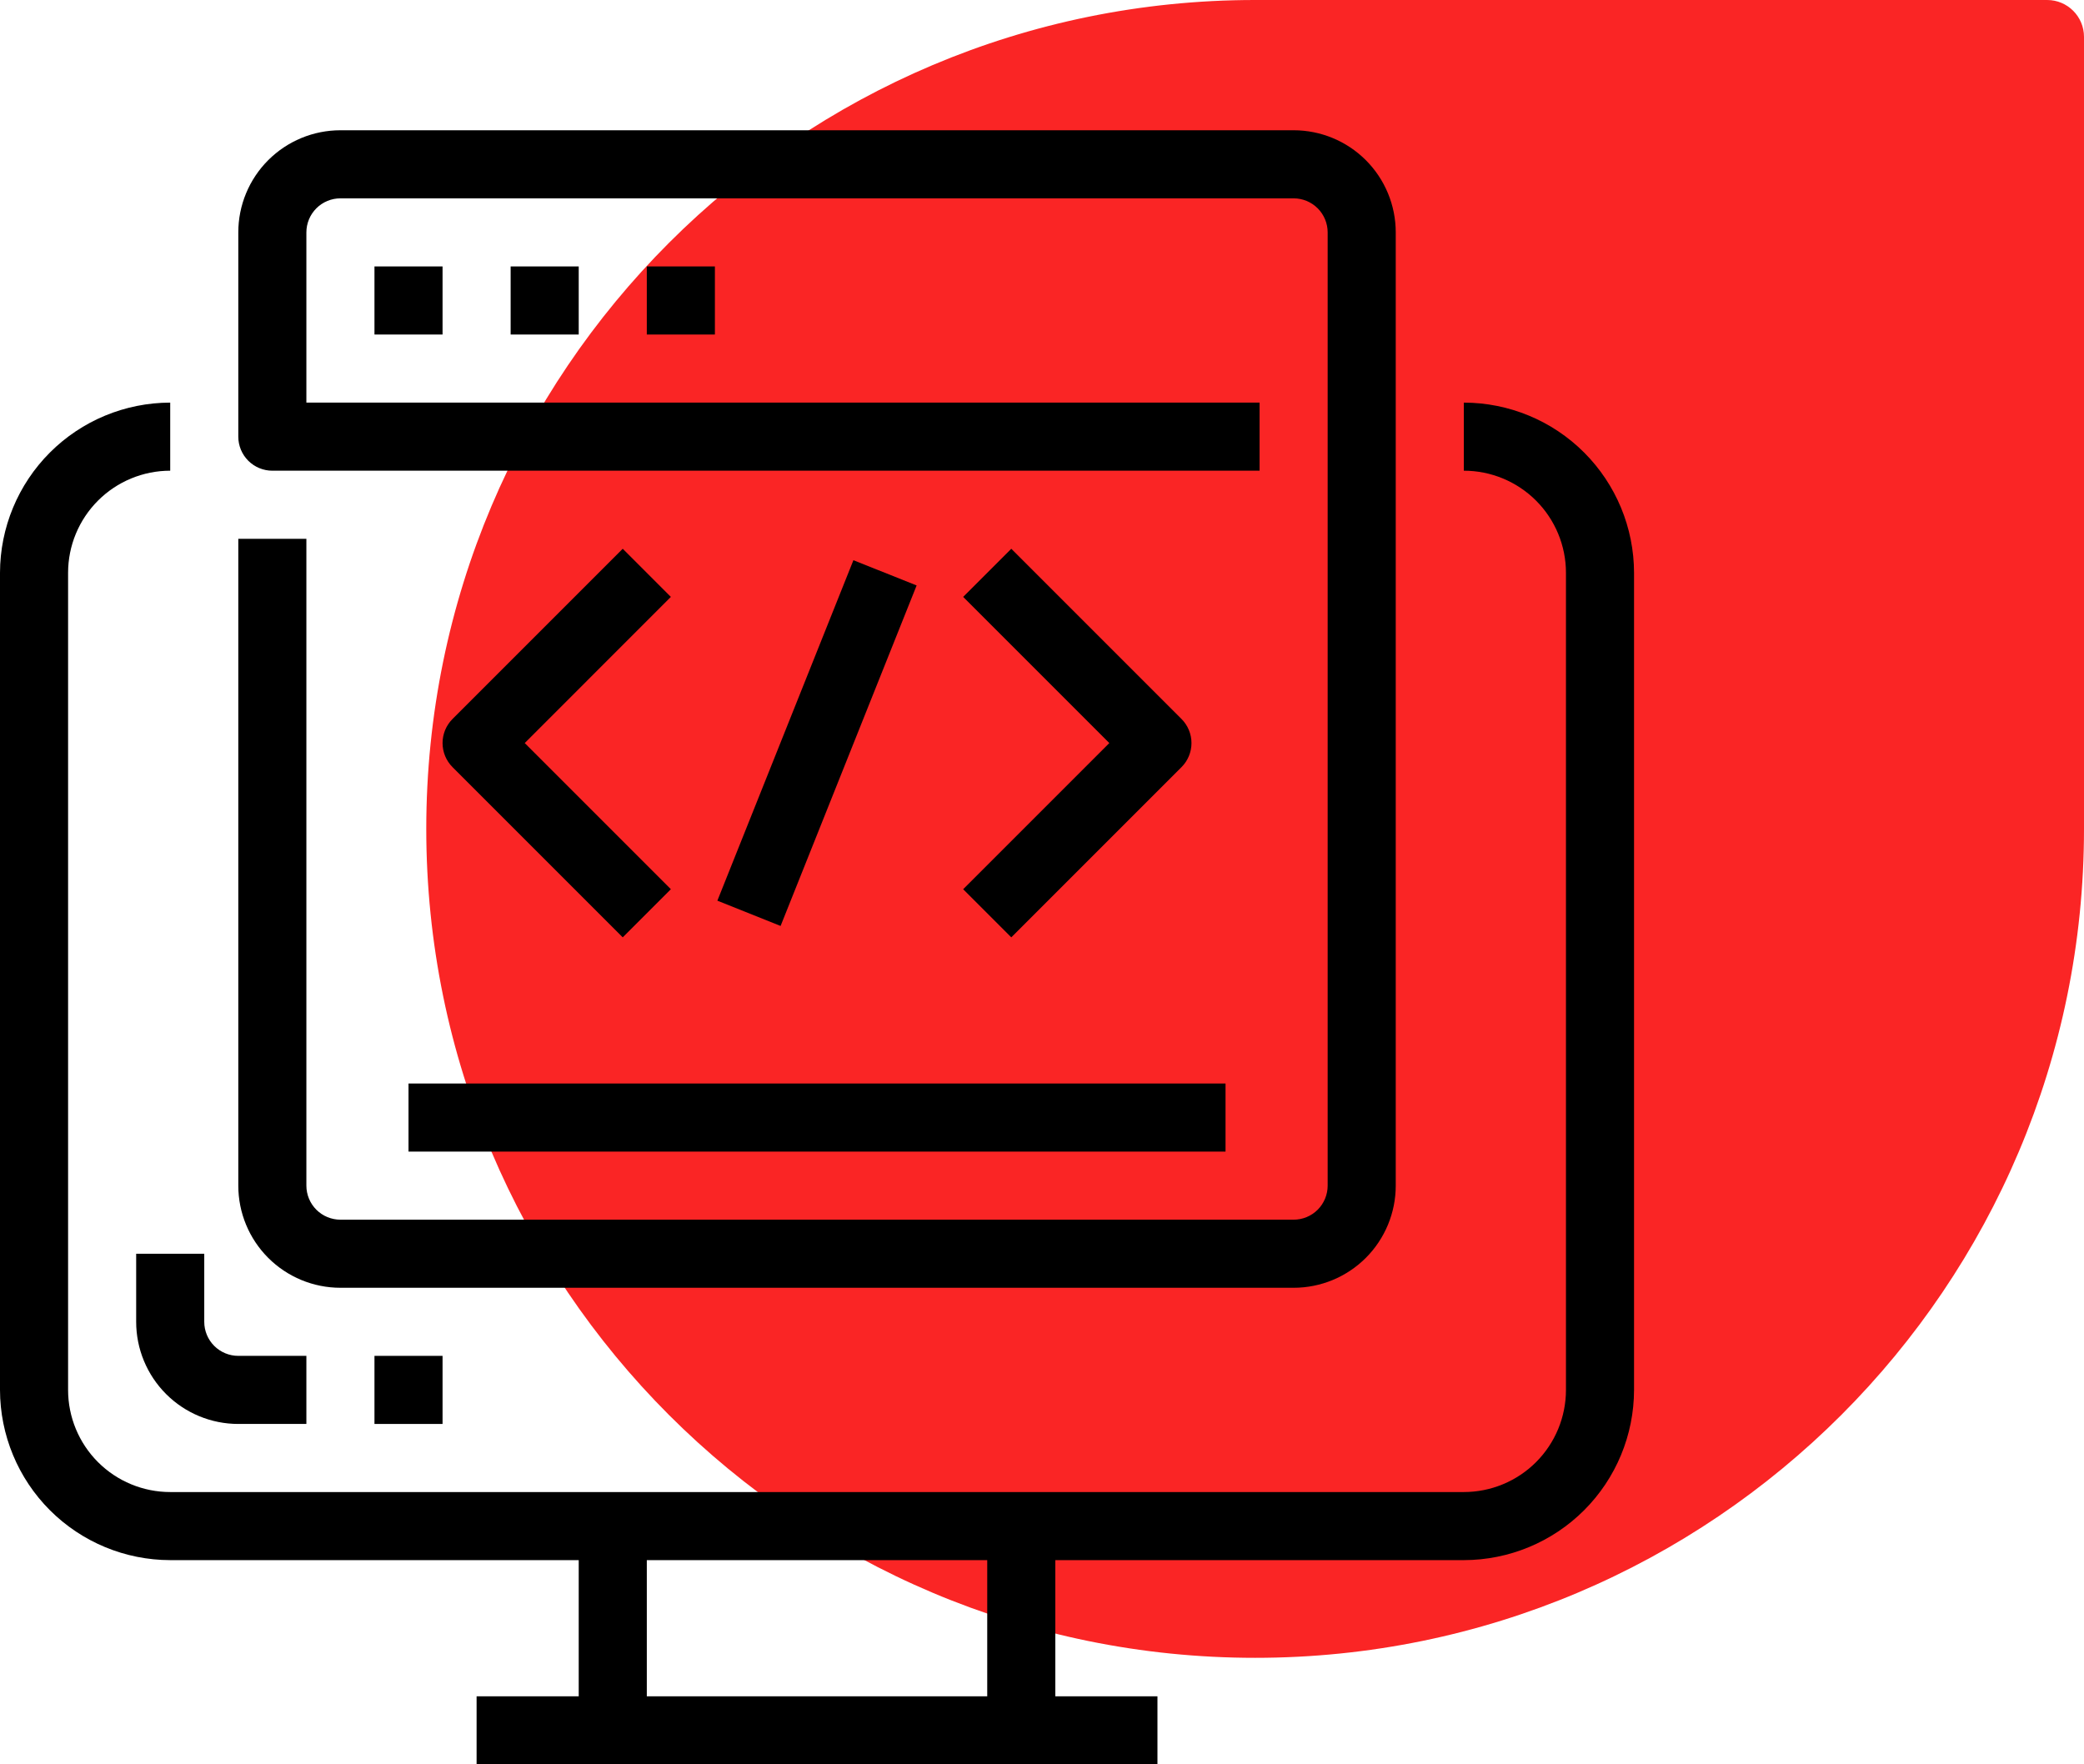
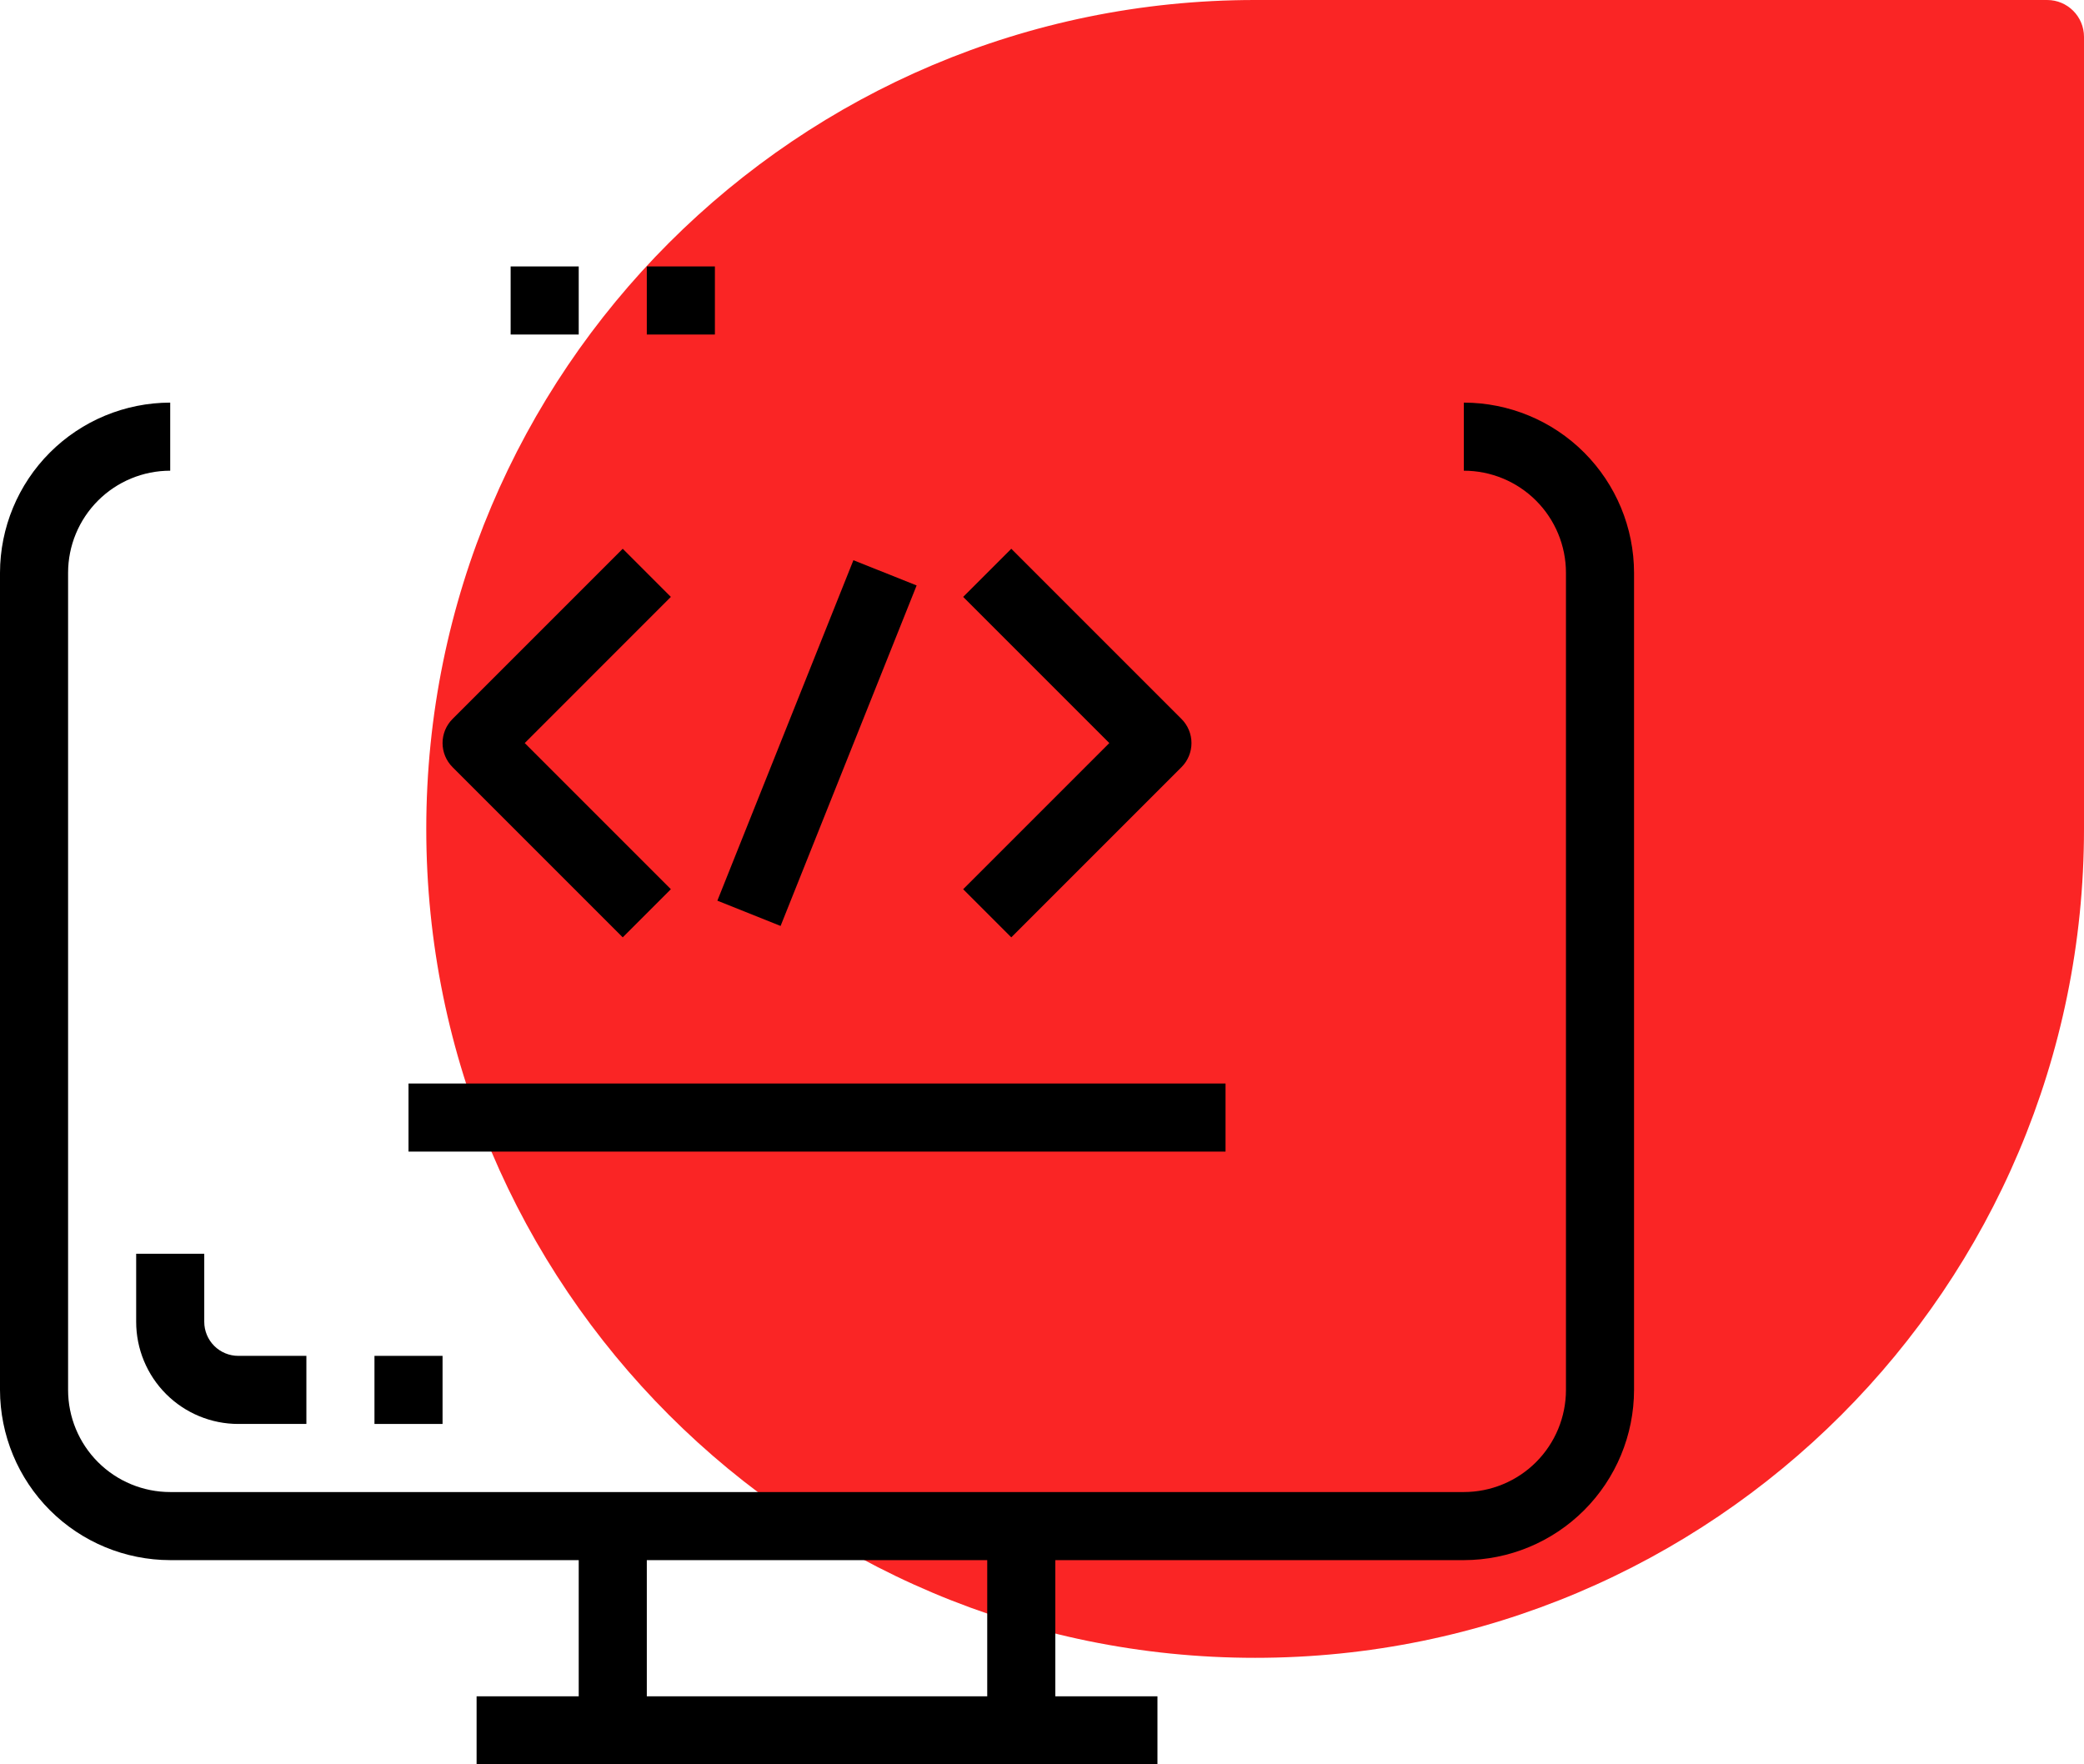
<svg xmlns="http://www.w3.org/2000/svg" width="176" height="149" viewBox="0 0 176 149" fill="none">
  <path d="M36 70C36 31.34 67.34 0 106 0H172.889C174.607 0 176 1.393 176 3.111V70C176 108.66 144.66 140 106 140C67.34 140 36 108.66 36 70Z" fill="#FA2525" />
  <path d="M123.625 131.75H14.375C10.564 131.745 6.91 130.229 4.215 127.535C1.521 124.84 0.005 121.186 0 117.375V48.375C0.005 44.564 1.521 40.91 4.215 38.215C6.91 35.52 10.564 34.005 14.375 34V39.75C12.088 39.75 9.894 40.659 8.276 42.276C6.659 43.894 5.75 46.087 5.75 48.375V117.375C5.75 119.662 6.659 121.856 8.276 123.474C9.894 125.091 12.088 126 14.375 126H123.625C125.912 126 128.106 125.091 129.724 123.474C131.341 121.856 132.25 119.662 132.25 117.375V48.375C132.25 46.087 131.341 43.894 129.724 42.276C128.106 40.659 125.912 39.75 123.625 39.75V34C127.436 34.005 131.09 35.52 133.785 38.215C136.479 40.91 137.995 44.564 138 48.375V117.375C137.995 121.186 136.479 124.84 133.785 127.535C131.09 130.229 127.436 131.745 123.625 131.75Z" fill="black" />
  <path d="M97.75 143.25H40.25V149H97.75V143.25Z" fill="black" />
  <path d="M54.625 128.875H48.875V146.125H54.625V128.875Z" fill="black" />
  <path d="M89.125 128.875H83.375V146.125H89.125V128.875Z" fill="black" />
-   <path d="M109.25 108.75H28.75C26.462 108.75 24.269 107.841 22.651 106.224C21.034 104.606 20.125 102.412 20.125 100.125V45.5H25.875V100.125C25.875 100.887 26.178 101.619 26.717 102.158C27.256 102.697 27.988 103 28.75 103H109.25C110.012 103 110.744 102.697 111.283 102.158C111.822 101.619 112.125 100.887 112.125 100.125V19.625C112.125 18.863 111.822 18.131 111.283 17.592C110.744 17.053 110.012 16.75 109.25 16.75H28.75C27.988 16.75 27.256 17.053 26.717 17.592C26.178 18.131 25.875 18.863 25.875 19.625V34H106.375V39.75H23C22.238 39.75 21.506 39.447 20.967 38.908C20.428 38.369 20.125 37.638 20.125 36.875V19.625C20.125 17.337 21.034 15.144 22.651 13.526C24.269 11.909 26.462 11 28.75 11H109.25C111.537 11 113.731 11.909 115.349 13.526C116.966 15.144 117.875 17.337 117.875 19.625V100.125C117.875 102.412 116.966 104.606 115.349 106.224C113.731 107.841 111.537 108.75 109.25 108.75Z" fill="black" />
  <path d="M25.875 120.25H20.125C17.837 120.25 15.644 119.341 14.026 117.724C12.409 116.106 11.5 113.912 11.5 111.625V105.875H17.25V111.625C17.25 112.387 17.553 113.119 18.092 113.658C18.631 114.197 19.363 114.5 20.125 114.5H25.875V120.25Z" fill="black" />
  <path d="M37.375 114.5H31.625V120.25H37.375V114.5Z" fill="black" />
-   <path d="M37.375 22.5H31.625V28.25H37.375V22.5Z" fill="black" />
  <path d="M48.875 22.5H43.125V28.25H48.875V22.5Z" fill="black" />
  <path d="M60.375 22.5H54.625V28.25H60.375V22.5Z" fill="black" />
  <path d="M52.592 79.157L38.217 64.782C37.678 64.243 37.375 63.512 37.375 62.75C37.375 61.988 37.678 61.256 38.217 60.717L52.592 46.342L56.657 50.407L44.315 62.75L56.657 75.092L52.592 79.157Z" fill="black" />
  <path d="M85.407 79.157L81.342 75.092L93.685 62.75L81.342 50.407L85.407 46.342L99.782 60.717C100.322 61.256 100.624 61.988 100.624 62.75C100.624 63.512 100.322 64.243 99.782 64.782L85.407 79.157Z" fill="black" />
-   <path d="M72.073 47.308L60.584 76.061L65.923 78.195L77.412 49.441L72.073 47.308Z" fill="black" />
+   <path d="M72.073 47.308L60.584 76.061L65.923 78.195L77.412 49.441L72.073 47.308" fill="black" />
  <path d="M103.5 91.5H34.5V97.25H103.5V91.5Z" fill="black" />
</svg>